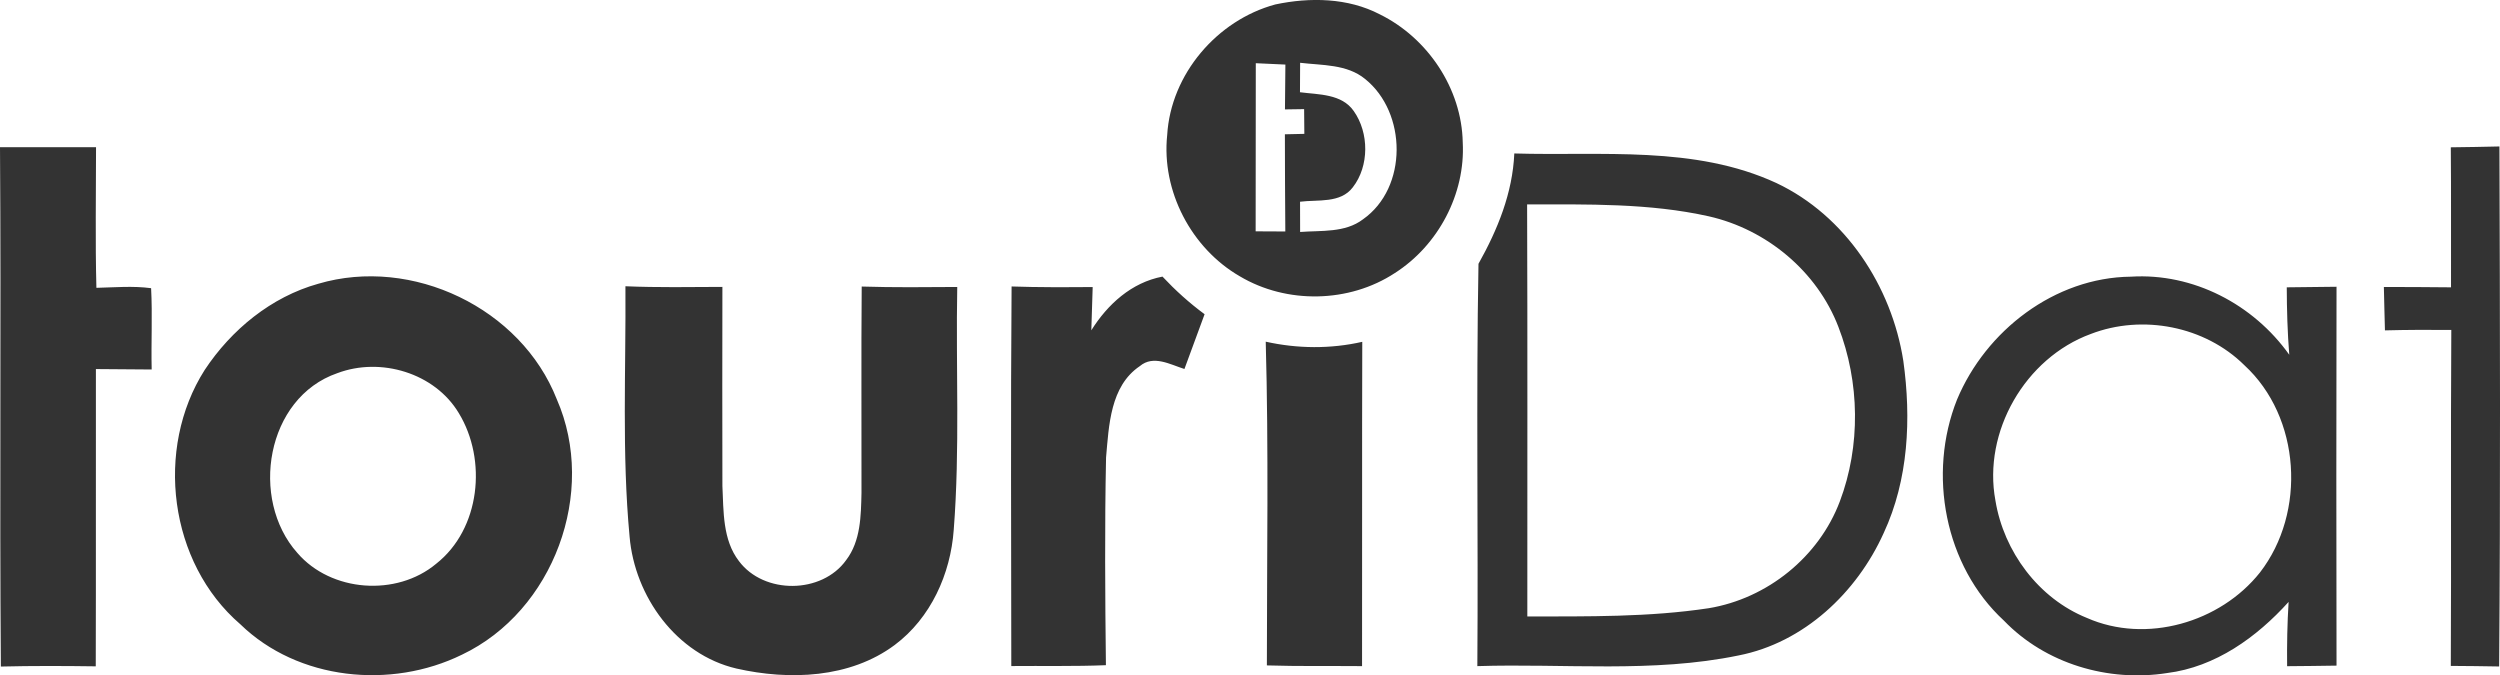
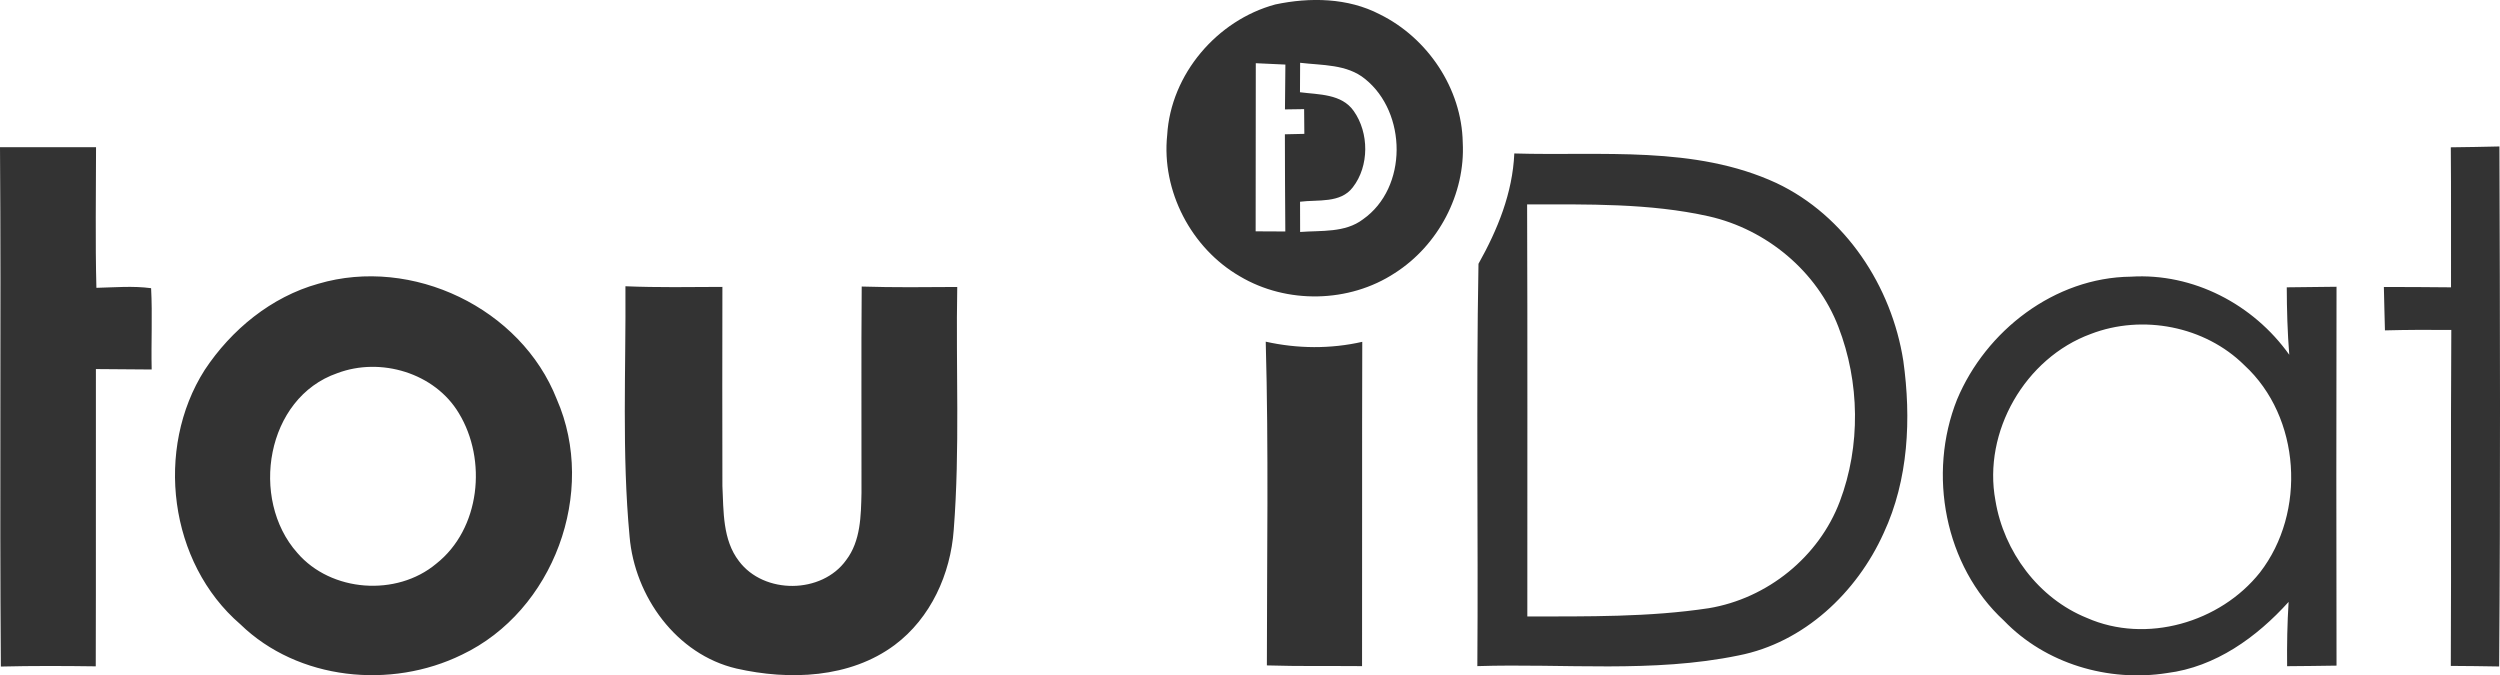
<svg xmlns="http://www.w3.org/2000/svg" viewBox="0 0 349.6 94.45">
-   <path fill="#333" d="M178.35.62C183.17-.4 188.48-.32 192.94 2c6.71 3.3 11.47 10.39 11.61 17.92.38 7.21-3.43 14.39-9.49 18.26-6.39 4.2-15.12 4.36-21.68.46-6.79-3.92-10.98-11.93-10.16-19.75.5-8.5 6.97-16.07 15.13-18.27m-2.74 8.22c0 7.84 0 15.67-.02 23.51 1.38.01 2.76.01 4.15.02-.05-4.53-.04-9.06-.06-13.59.68-.02 2.04-.05 2.72-.06-.02-1.15-.03-2.31-.03-3.46l-2.68.04c.02-2.09.03-4.18.06-6.27-1.38-.06-2.76-.13-4.14-.19m6.2-.06c-.01 1.37-.02 2.75-.02 4.12 2.6.34 5.83.2 7.52 2.63 2.15 3.04 2.18 7.69-.13 10.66-1.72 2.28-4.9 1.7-7.38 2.02 0 1.41 0 2.82.01 4.23 2.96-.23 6.28.14 8.79-1.77 6.29-4.42 6.16-14.92.29-19.63-2.54-2.08-6-1.89-9.08-2.26ZM0 20.58h13.43c0 6.56-.12 13.11.05 19.67 2.54-.06 5.11-.29 7.65.05.2 3.79-.01 7.58.08 11.37l-7.8-.06c-.02 13.85.02 27.71-.02 41.57-4.42-.06-8.85-.08-13.27.03C-.07 69 .17 44.8 0 20.59Zm342.72.02c2.26-.03 4.53-.06 6.8-.12.08 24.24.15 48.48-.04 72.72-2.26-.04-4.51-.07-6.76-.08.08-15.66-.03-31.32.07-46.98-3.1-.03-6.19-.02-9.28.06-.08-2.03-.08-4.05-.15-6.07 3.13 0 6.26.02 9.39.05-.02-6.53.03-13.05-.03-19.58ZM206.75 36.89c2.67-4.76 4.77-9.89 5.01-15.43 12.22.37 25.21-1.15 36.64 4.13 9.67 4.56 16.14 14.46 17.76 24.88 1.12 8.06.73 16.61-2.75 24.08-3.76 8.33-11.16 15.33-20.3 17.11-12.01 2.48-24.36 1.1-36.52 1.49.14-18.75-.18-37.52.16-56.26m6.8-8.31c.07 19.21.02 38.42.03 57.63 8.46-.02 16.99.11 25.38-1.16 8.18-1.36 15.39-7.16 18.32-14.93 2.93-7.76 2.79-16.68-.2-24.41-2.98-7.77-10.04-13.63-18.12-15.46-8.33-1.86-16.93-1.66-25.41-1.67ZM44.51 39.68c13.1-3.87 28.34 3.39 33.35 16.15 5.69 12.99-.44 29.62-13.26 35.72-9.92 4.87-22.92 3.59-30.99-4.25-9.99-8.59-12-24.54-4.99-35.56 3.73-5.64 9.32-10.23 15.89-12.06m2.67 12.5c-9.99 3.44-12.3 17.62-5.6 25.14 4.72 5.49 13.88 6.14 19.41 1.52 6.19-4.87 7.15-14.54 3.17-21.07-3.37-5.63-10.94-7.87-16.98-5.59Zm105.43-5.99c2.28-3.64 5.62-6.68 9.95-7.51 1.8 1.92 3.76 3.69 5.89 5.26-.95 2.55-1.88 5.1-2.82 7.66-2-.63-4.34-2-6.24-.4-4.14 2.79-4.32 8.3-4.72 12.78-.2 9.68-.13 19.36-.02 29.04-4.41.18-8.82.08-13.23.12-.01-17.69-.1-35.39.04-53.08 3.78.13 7.56.11 11.34.08-.06 2.01-.13 4.03-.19 6.05Zm121.06 9.69c4.03-9.65 13.66-17.08 24.32-17.19 8.7-.54 17.12 3.86 22.14 10.92-.25-3.14-.34-6.29-.35-9.43 2.32-.03 4.64-.06 6.96-.08-.04 17.66-.03 35.32 0 52.98-2.3.05-4.61.05-6.91.08-.03-3 .02-6 .21-8.99-4.47 4.95-10.22 9.1-17 9.95-8.21 1.29-17-1.3-22.81-7.33-8.31-7.66-10.69-20.54-6.56-30.91m18.71-9.18c-9.18 3.36-15.13 13.68-13.34 23.3 1.17 7.13 6.02 13.68 12.79 16.41 8.29 3.66 18.64.65 24.2-6.35 6.51-8.41 5.72-21.73-2.18-28.99-5.52-5.47-14.25-7.15-21.47-4.37ZM87.46 40.03c4.52.19 9.04.11 13.56.09-.02 9.28-.02 18.55 0 27.82.17 3.55.02 7.55 2.31 10.52 3.5 4.69 11.6 4.62 15-.14 2.03-2.67 2.07-6.18 2.14-9.39.02-9.62-.05-19.24.03-28.86 4.45.14 8.9.09 13.36.06-.21 11.31.39 22.66-.49 33.95-.44 6.19-3.22 12.35-8.25 16.11-6.26 4.67-14.77 4.97-22.13 3.3-8.4-1.96-14.24-10.09-14.95-18.46-1.09-11.63-.5-23.34-.58-35ZM177 47.78c4.45.99 9.06 1.03 13.5.02-.05 15.12 0 30.23-.03 45.35-4.43-.04-8.87.04-13.31-.1 0-15.09.26-30.19-.16-45.27Z" />
+   <path fill="#333" d="M178.35.62C183.17-.4 188.48-.32 192.94 2c6.71 3.3 11.47 10.39 11.61 17.92.38 7.21-3.43 14.39-9.49 18.26-6.39 4.2-15.12 4.36-21.68.46-6.79-3.92-10.98-11.93-10.16-19.75.5-8.5 6.97-16.07 15.13-18.27m-2.74 8.22c0 7.84 0 15.67-.02 23.51 1.38.01 2.76.01 4.15.02-.05-4.53-.04-9.06-.06-13.59.68-.02 2.04-.05 2.72-.06-.02-1.15-.03-2.31-.03-3.46l-2.68.04c.02-2.09.03-4.18.06-6.27-1.38-.06-2.76-.13-4.14-.19m6.2-.06c-.01 1.37-.02 2.75-.02 4.12 2.6.34 5.83.2 7.52 2.63 2.15 3.04 2.18 7.69-.13 10.66-1.72 2.28-4.9 1.7-7.38 2.02 0 1.41 0 2.82.01 4.23 2.96-.23 6.28.14 8.79-1.77 6.29-4.42 6.16-14.92.29-19.63-2.54-2.08-6-1.89-9.08-2.26ZM0 20.58h13.43c0 6.56-.12 13.11.05 19.67 2.54-.06 5.11-.29 7.65.05.2 3.79-.01 7.58.08 11.37l-7.8-.06c-.02 13.85.02 27.71-.02 41.57-4.42-.06-8.85-.08-13.27.03C-.07 69 .17 44.8 0 20.59Zm342.72.02c2.26-.03 4.53-.06 6.8-.12.08 24.24.15 48.48-.04 72.72-2.26-.04-4.51-.07-6.76-.08.08-15.66-.03-31.32.07-46.98-3.1-.03-6.19-.02-9.28.06-.08-2.03-.08-4.05-.15-6.07 3.13 0 6.26.02 9.39.05-.02-6.53.03-13.05-.03-19.58ZM206.75 36.89c2.67-4.76 4.77-9.89 5.01-15.43 12.22.37 25.21-1.15 36.64 4.13 9.67 4.56 16.14 14.46 17.76 24.88 1.12 8.06.73 16.61-2.75 24.08-3.76 8.33-11.16 15.33-20.3 17.11-12.01 2.48-24.36 1.1-36.52 1.49.14-18.75-.18-37.52.16-56.26m6.8-8.31c.07 19.21.02 38.42.03 57.63 8.46-.02 16.99.11 25.38-1.16 8.18-1.36 15.39-7.16 18.32-14.93 2.93-7.76 2.79-16.68-.2-24.41-2.98-7.77-10.04-13.63-18.12-15.46-8.33-1.86-16.93-1.66-25.41-1.67ZM44.51 39.68c13.1-3.87 28.34 3.39 33.35 16.15 5.69 12.99-.44 29.62-13.26 35.72-9.92 4.87-22.92 3.59-30.99-4.25-9.99-8.59-12-24.54-4.99-35.56 3.73-5.64 9.32-10.23 15.89-12.06m2.67 12.5c-9.99 3.44-12.3 17.62-5.6 25.14 4.72 5.49 13.88 6.14 19.41 1.52 6.19-4.87 7.15-14.54 3.17-21.07-3.37-5.63-10.94-7.87-16.98-5.59Zm105.43-5.99Zm121.06 9.69c4.03-9.65 13.66-17.08 24.32-17.19 8.7-.54 17.12 3.86 22.14 10.92-.25-3.14-.34-6.29-.35-9.43 2.32-.03 4.64-.06 6.96-.08-.04 17.66-.03 35.32 0 52.98-2.3.05-4.61.05-6.91.08-.03-3 .02-6 .21-8.99-4.47 4.95-10.22 9.1-17 9.95-8.21 1.29-17-1.3-22.81-7.33-8.31-7.66-10.69-20.54-6.56-30.91m18.71-9.18c-9.18 3.36-15.13 13.68-13.34 23.3 1.17 7.13 6.02 13.68 12.79 16.41 8.29 3.66 18.64.65 24.2-6.35 6.51-8.41 5.72-21.73-2.18-28.99-5.52-5.47-14.25-7.15-21.47-4.37ZM87.46 40.03c4.52.19 9.04.11 13.56.09-.02 9.28-.02 18.55 0 27.82.17 3.55.02 7.55 2.31 10.52 3.5 4.69 11.6 4.62 15-.14 2.03-2.67 2.07-6.18 2.14-9.39.02-9.62-.05-19.24.03-28.86 4.45.14 8.9.09 13.36.06-.21 11.31.39 22.66-.49 33.95-.44 6.19-3.22 12.35-8.25 16.11-6.26 4.67-14.77 4.97-22.13 3.3-8.4-1.96-14.24-10.09-14.95-18.46-1.09-11.63-.5-23.34-.58-35ZM177 47.78c4.45.99 9.06 1.03 13.5.02-.05 15.12 0 30.23-.03 45.35-4.43-.04-8.87.04-13.31-.1 0-15.09.26-30.19-.16-45.27Z" />
</svg>